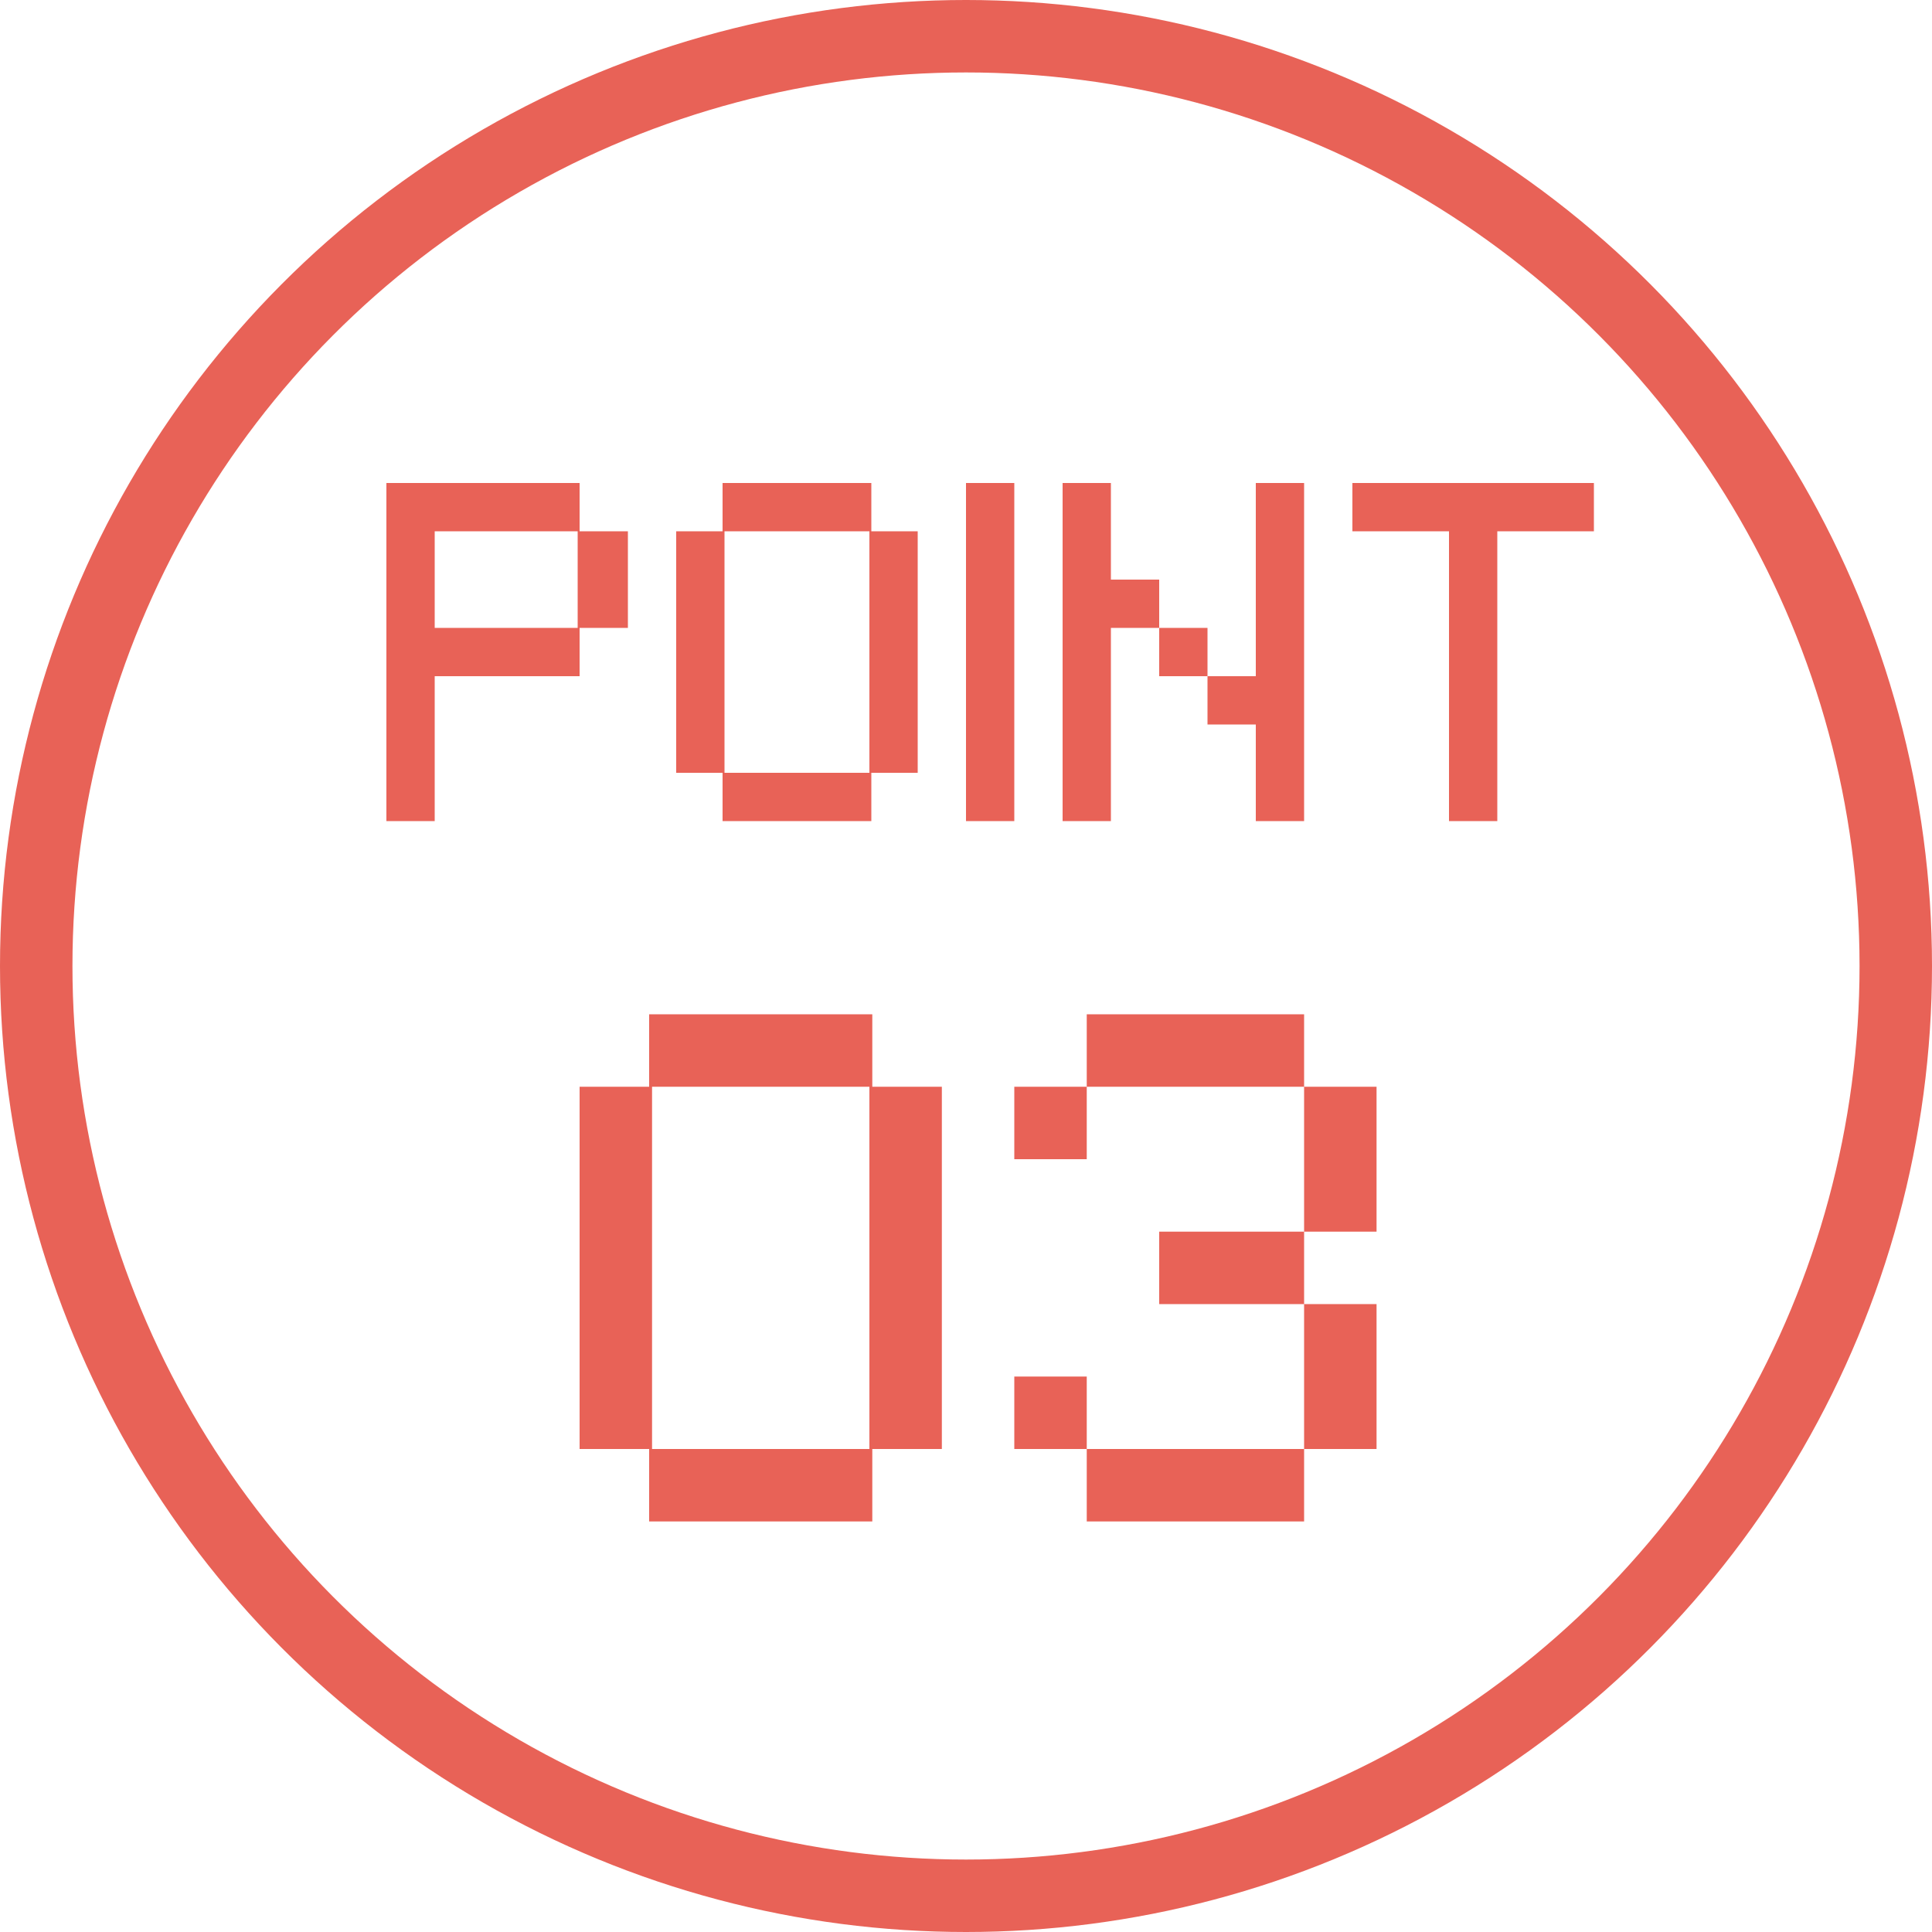
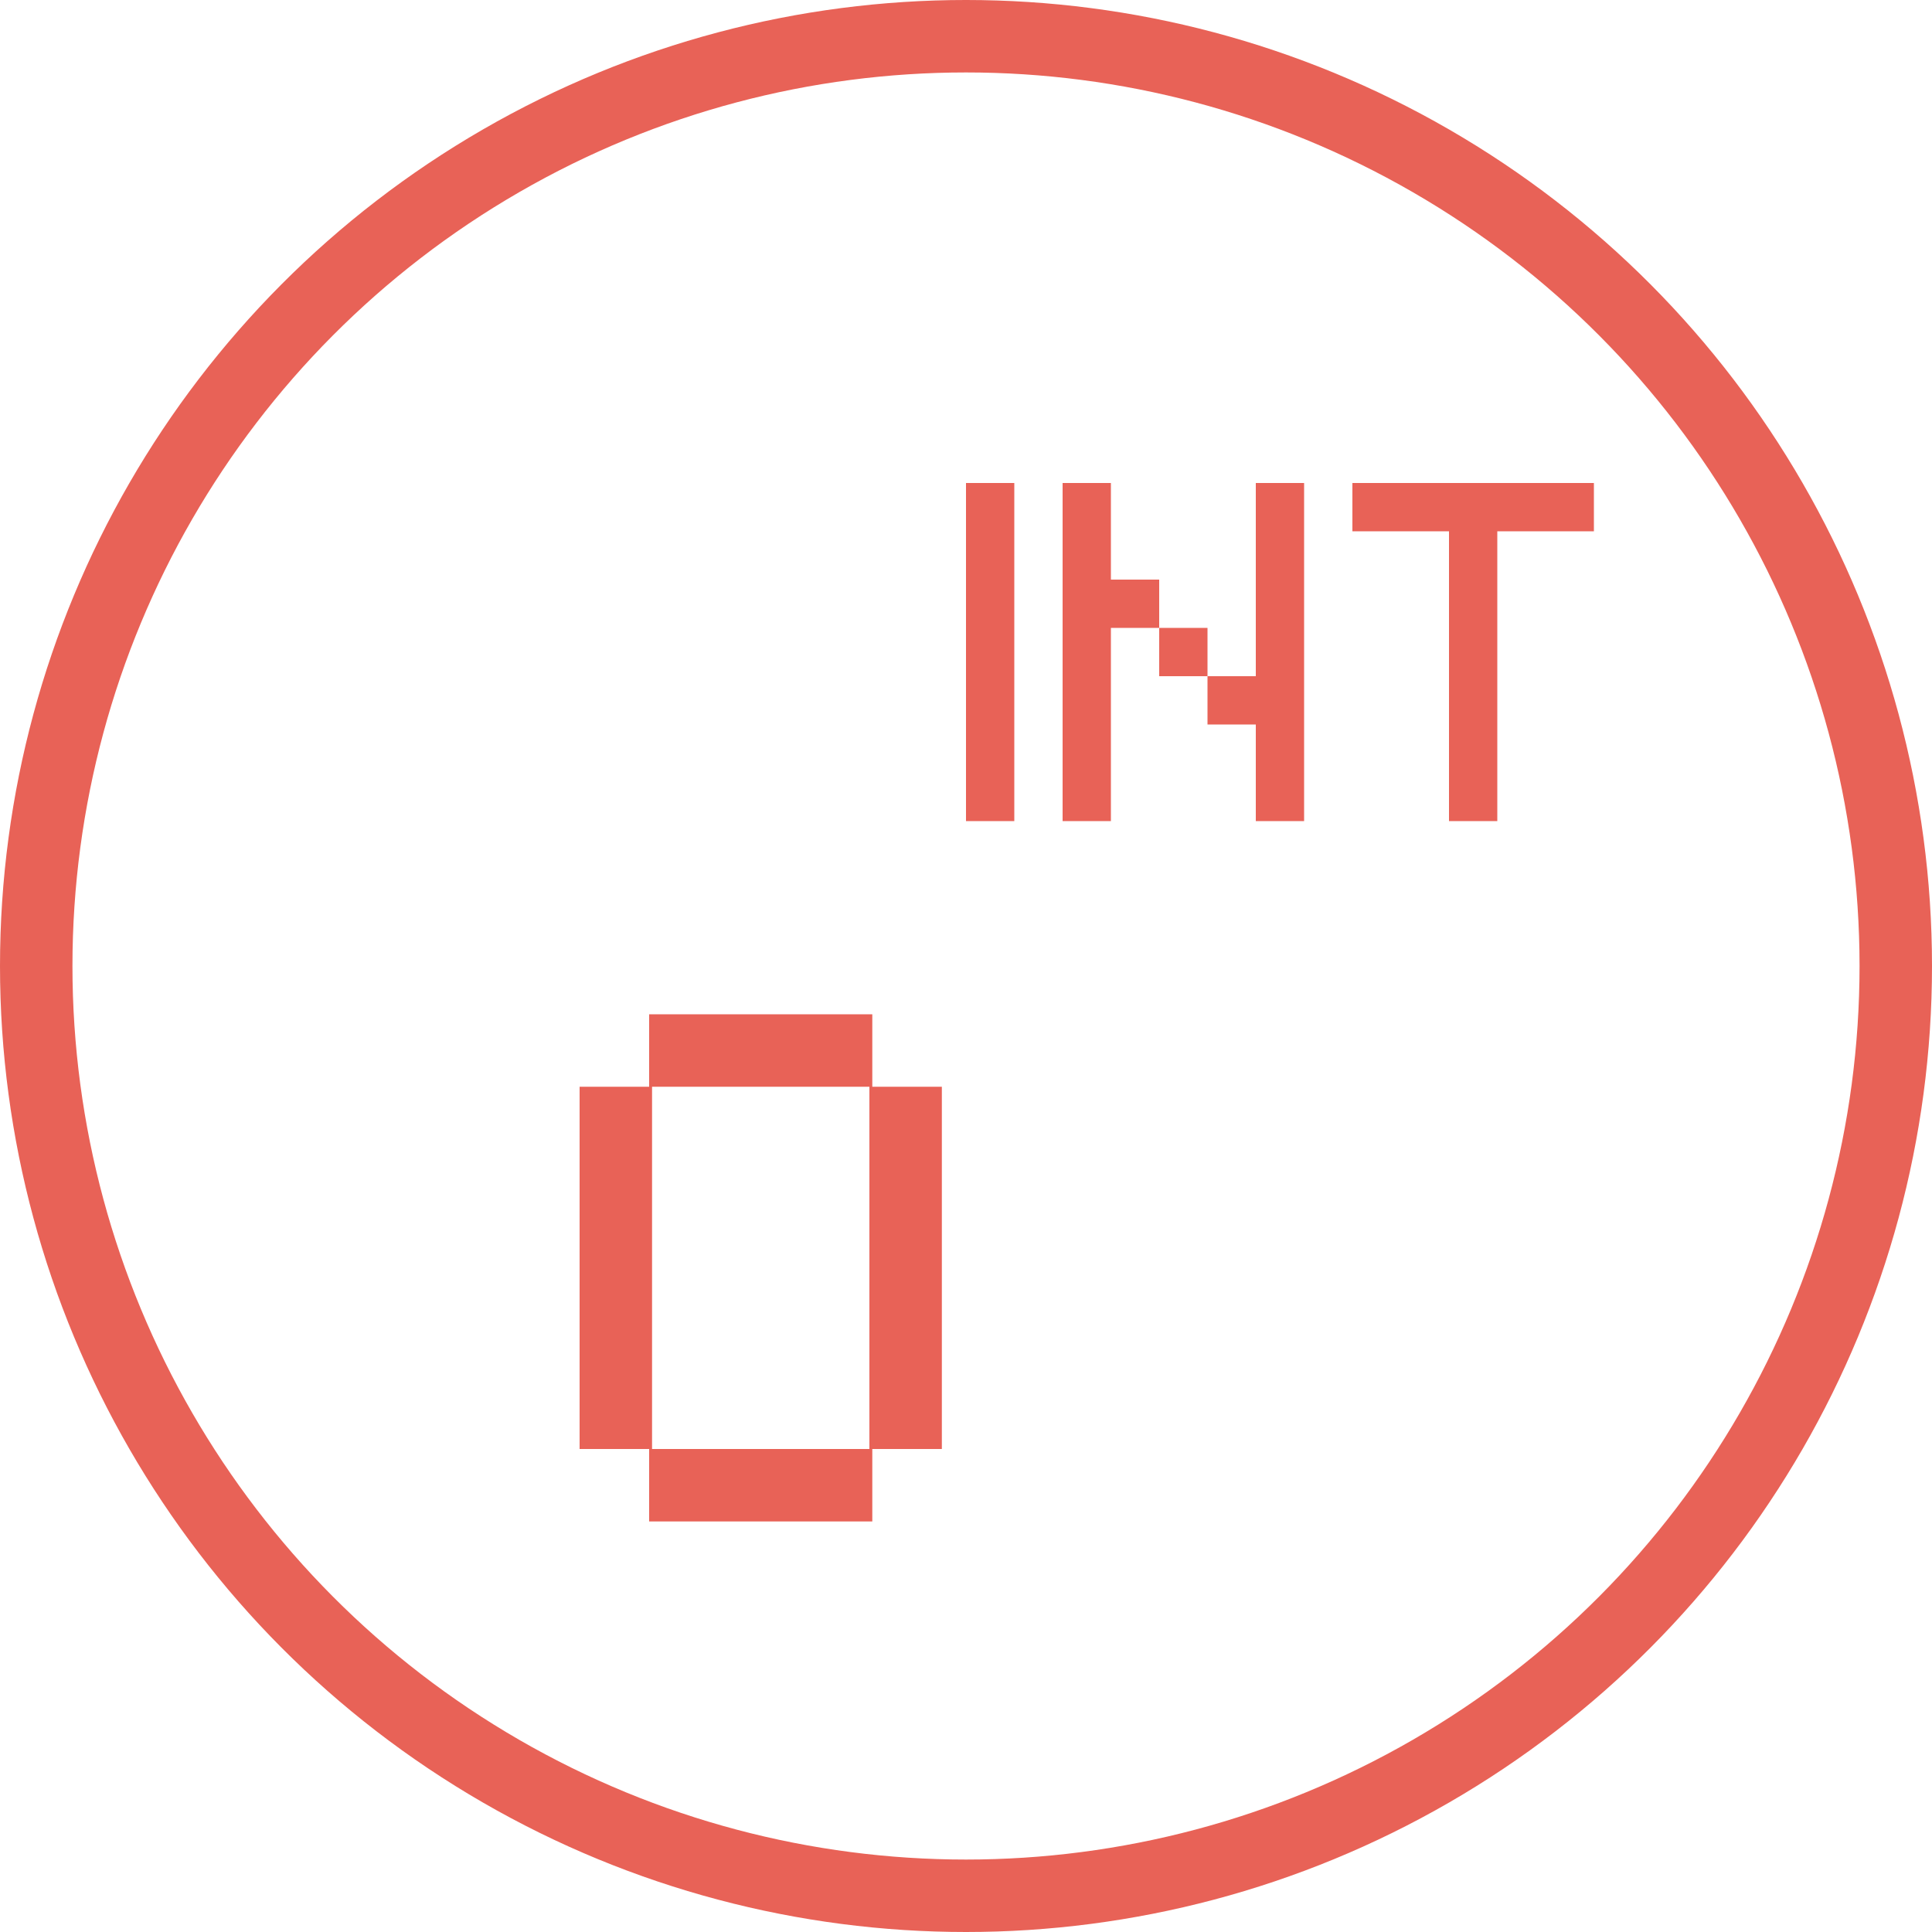
<svg xmlns="http://www.w3.org/2000/svg" width="80" height="80" viewBox="0 0 80 80" fill="none">
  <path d="M26.88 60H24V45H26.88V42H36.12V45H39V60H36.12V63H26.88V60ZM27 60H36V45H27V60Z" fill="#E86257" />
-   <path d="M45 42H54V45H57V51H54V45H45V42ZM48 54V51H54V54H57V60H54V54H48ZM45 60H42V57H45V60H54V63H45V60ZM42 45H45V48H42V45Z" fill="#E86257" />
-   <path d="M24 26V28H18V34H16V20H24V22H26V26H24ZM18 26H23.92V22H18V26Z" fill="#E86257" />
-   <path d="M29.92 32H28V22H29.92V20H36.08V22H38V32H36.08V34H29.92V32ZM30 32H36V22H30V32Z" fill="#E86257" />
  <path d="M40 20H42V34H40V20Z" fill="#E86257" />
  <path d="M52 30H50V28H48V26H46V34H44V20H46V24H48V26H50V28H52V20H54V34H52V30Z" fill="#E86257" />
  <path d="M56 20H66V22H62V34H60V22H56V20Z" fill="#E86257" />
  <circle cx="40" cy="40" r="38.5" stroke="#E86257" stroke-width="3" />
</svg>